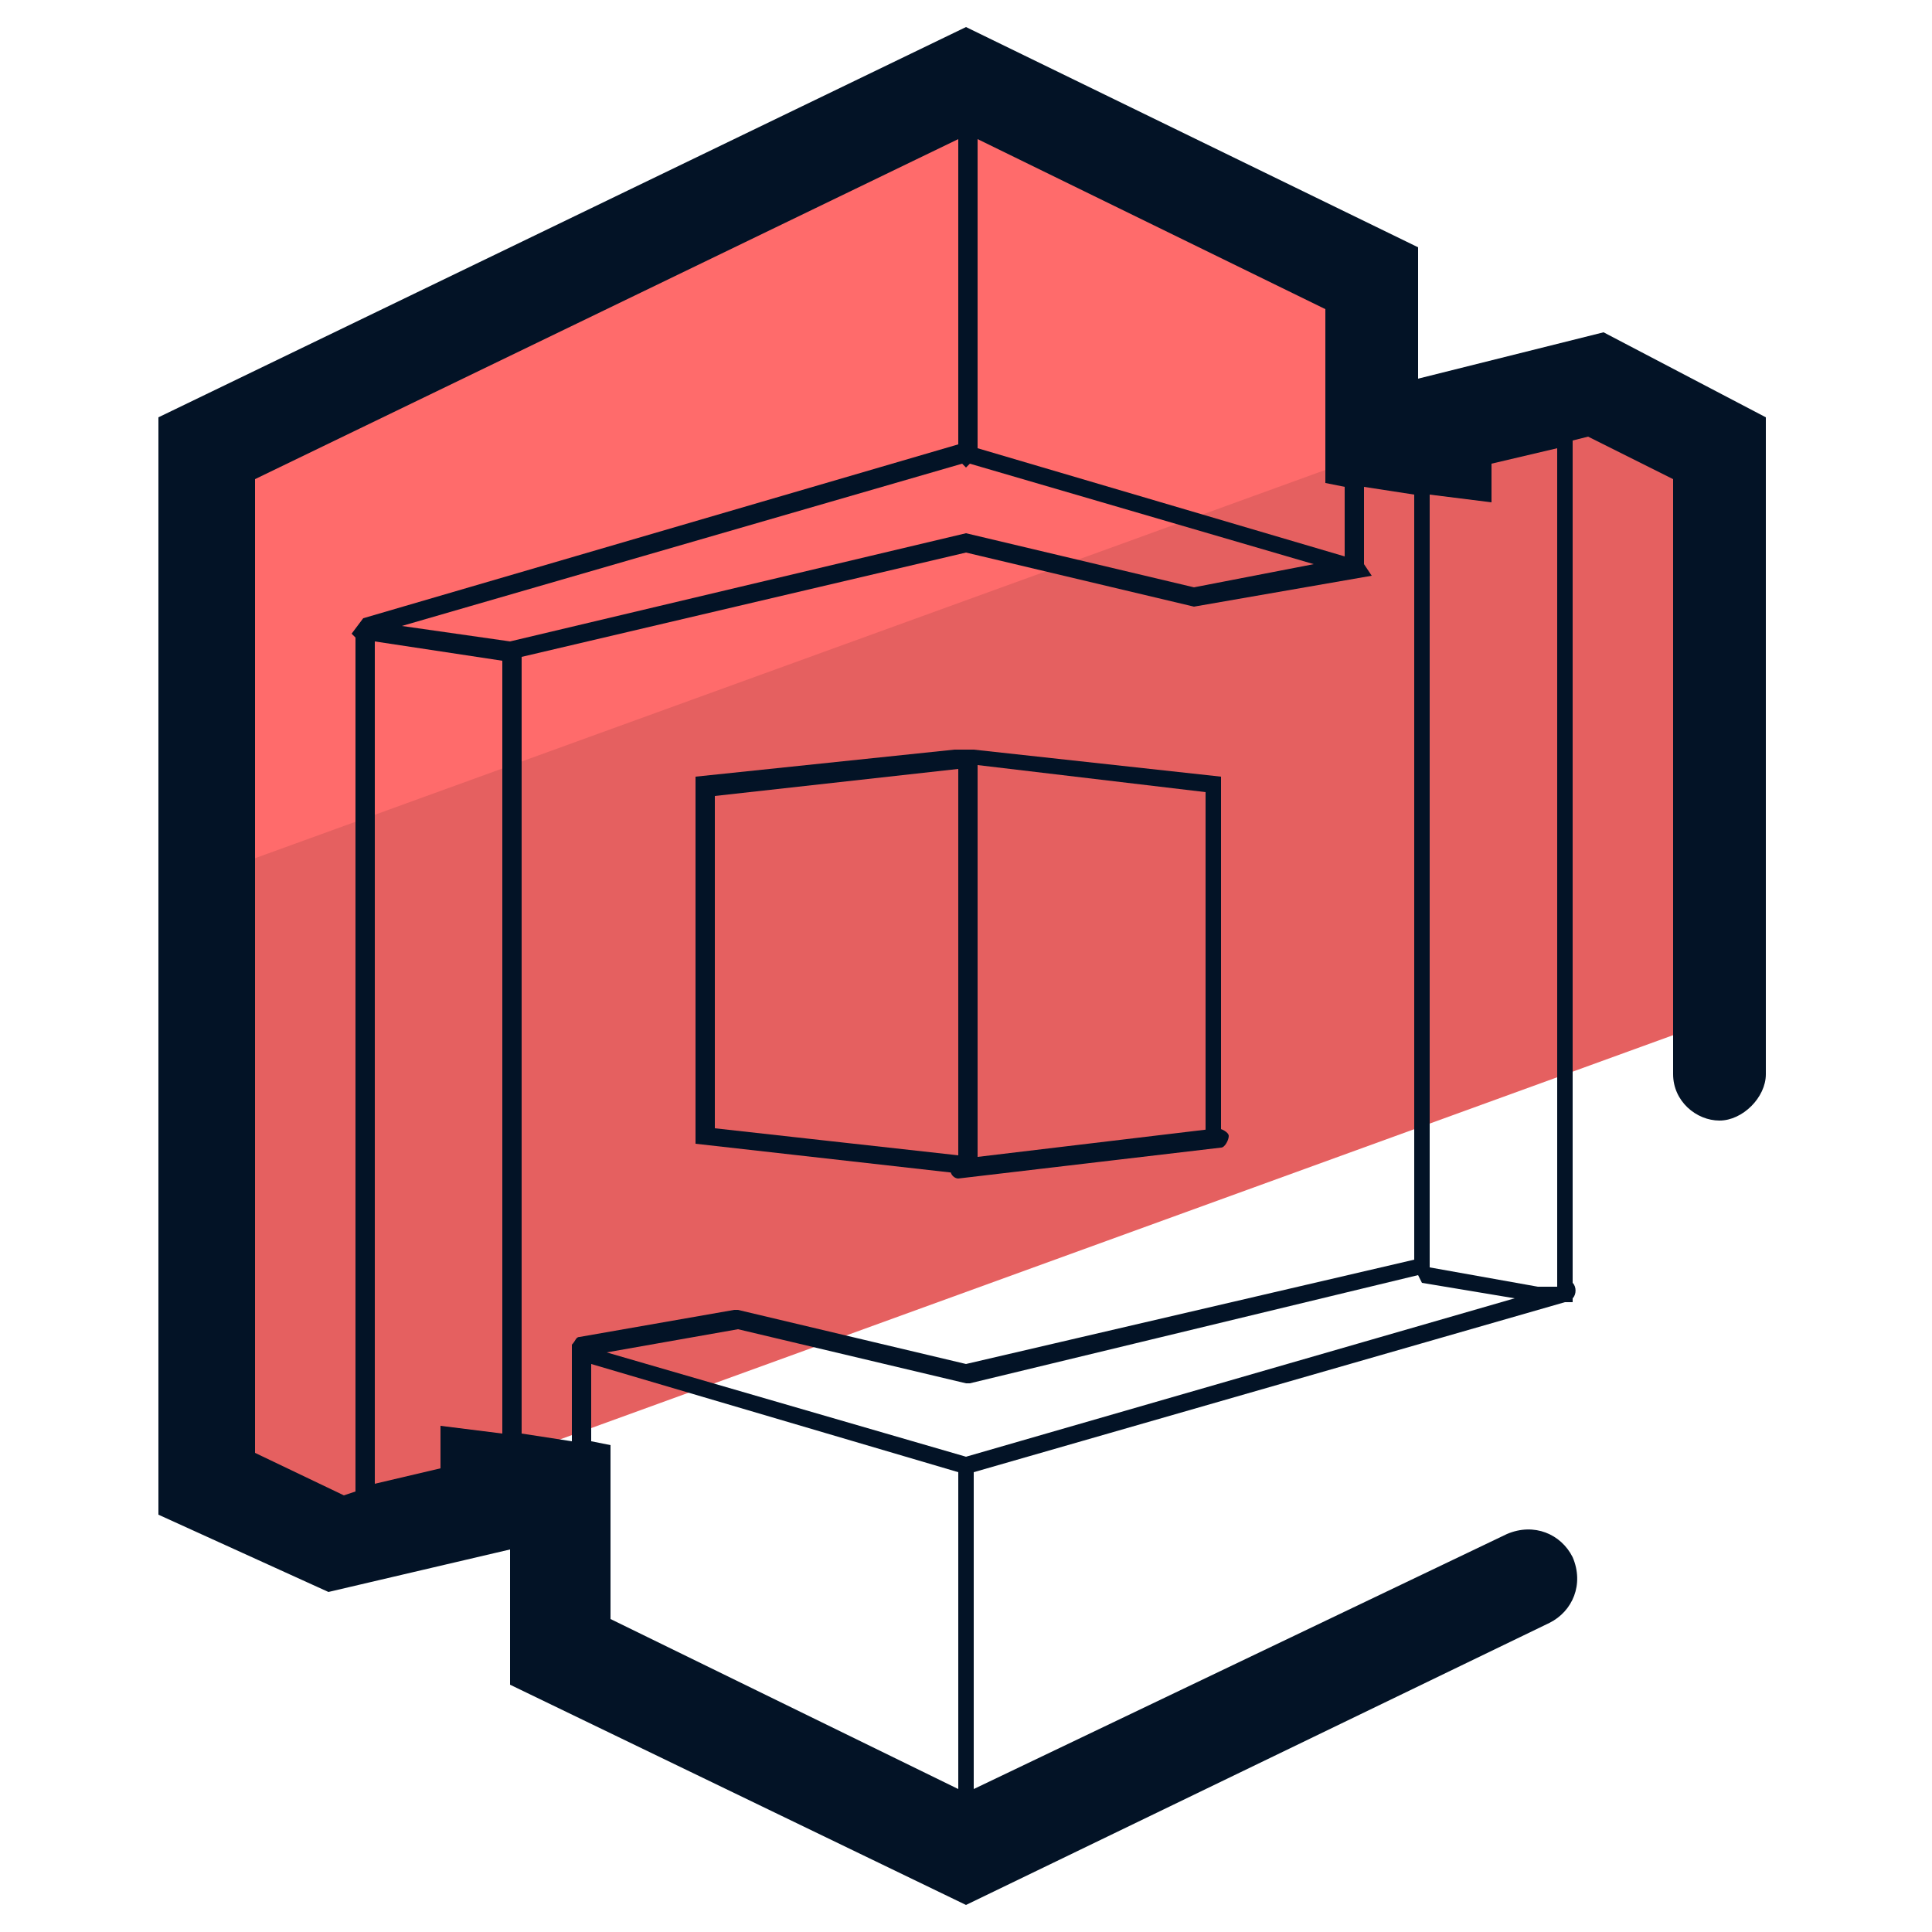
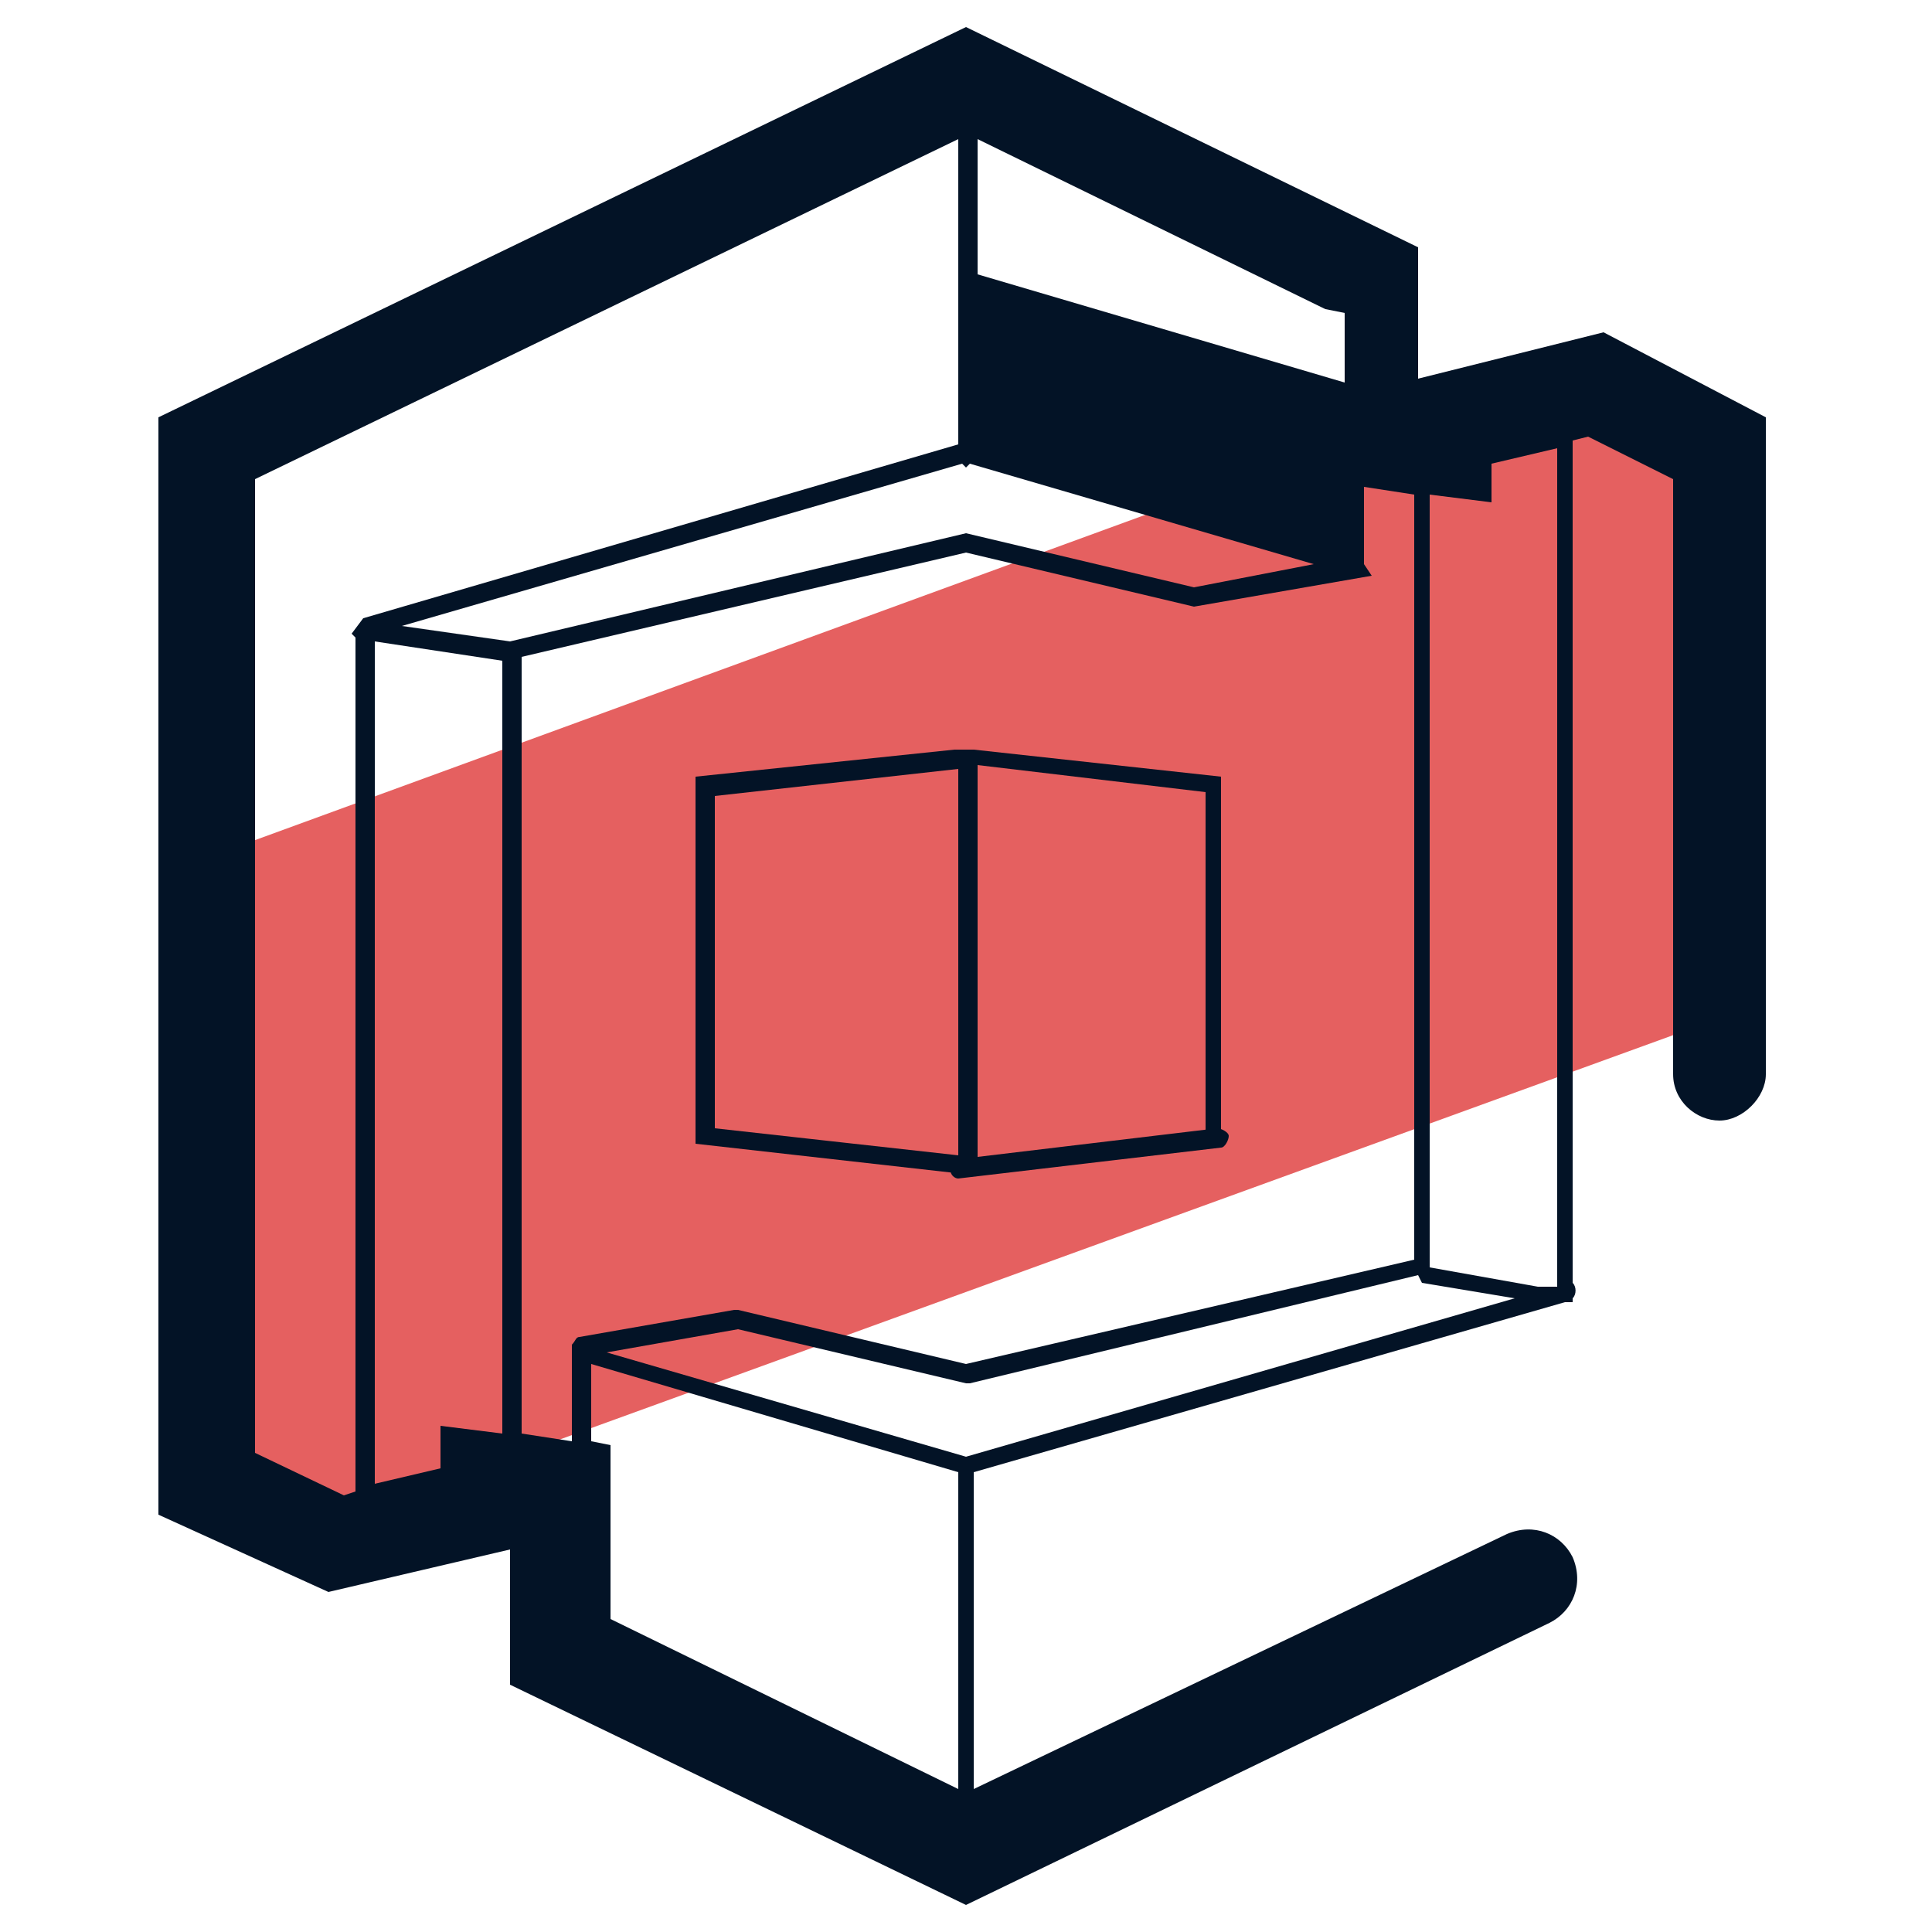
<svg xmlns="http://www.w3.org/2000/svg" id="Layer_1" x="0" y="0" version="1.1" viewBox="0 0 50 50" xml:space="preserve">
  <style>.st1{fill:#031326}</style>
-   <path d="M43.7 12.4h-.1l-3.1-1.5c-.1-.1-.2-.2-.1-.3.1-.1.2-.2.3-.1l3.1 1.5c.1.1.2.2.1.3 0 0-.1.1-.2.1z" class="st1" />
  <path fill="#e56060" d="M45.2 11.2l-3.4-1.6-4.1 1v.7L36 11 4.8 22.4v16.4l2.4 1.1 38-13.8z" />
-   <path fill="#ff6b6b" d="M36.2 11.3V6.9l-11-5.3-20.5 9.9v11.4l31.7-11.5z" />
  <path d="M25.2 19.4h-.5l-6.7.7v9.5l7.1.8.2-.3V19.8l5.9.7v8.9c0 .1.1.2.2.2s.2-.1.2-.2v-9.3l-6.4-.7zm-.4 10.5l-6.3-.7v-8.6l6.3-.7v10z" class="st1" />
  <path d="M24.8 30.5c-.1 0-.2-.1-.2-.2s.1-.3.2-.3l6.7-.8c.1 0 .3.1.3.2s-.1.3-.2.3l-6.8.8z" class="st1" />
-   <path d="M41.5 8.6l-4.8 1.2V6.4L25 .7 4.1 10.8v28.4l4.4 2 4.7-1.1v3.5L25 49.3 40.1 42c.6-.3.9-1 .6-1.7-.3-.6-1-.9-1.7-.6l-13.8 6.6v-8.2l15.3-4.4h.2v-.1c.1-.1.1-.3 0-.4V11.4l.4-.1 2.2 1.1v15.4c0 .7.6 1.2 1.2 1.2s1.2-.6 1.2-1.2v-17l-4.2-2.2zm-16.2-5l9 4.4v4.5l.5.1v1.8l-9.5-2.8v-8zM9.4 16l-.3.4.1.1v22.1l-.3.1-2.3-1.1V12.4l18.2-8.8v7.9L9.4 16zM13 37.1l-1.6-.2V38l-1.7.4V16.6l3.3.5v20zm.2-20.5l-2.8-.4L24.9 12l.1.1.1-.1 8.9 2.6-3.1.6-5.9-1.4-11.8 2.8zm.3.4L25 14.3l5.9 1.4 4.6-.8-.2-.3v-2l1.3.2v19.8L25 35.3l-5.9-1.4H19l-4 .7c-.1 0-.1.1-.2.2v2.5l-1.3-.2V17zm11.3 29.3l-9-4.4v-4.5l-.5-.1v-2l9.5 2.8v8.2zm.2-8.6L15.7 35l3.4-.6 5.9 1.4h.1L36.7 33l.1.2 2.4.4L25 37.7zm15.3-4.4h-.5l-2.8-.5v-20l1.6.2v-1l1.7-.4v21.7z" class="st1" />
+   <path d="M41.5 8.6l-4.8 1.2V6.4L25 .7 4.1 10.8v28.4l4.4 2 4.7-1.1v3.5L25 49.3 40.1 42c.6-.3.9-1 .6-1.7-.3-.6-1-.9-1.7-.6l-13.8 6.6v-8.2l15.3-4.4h.2v-.1c.1-.1.1-.3 0-.4V11.4l.4-.1 2.2 1.1v15.4c0 .7.6 1.2 1.2 1.2s1.2-.6 1.2-1.2v-17l-4.2-2.2zm-16.2-5l9 4.4l.5.1v1.8l-9.5-2.8v-8zM9.4 16l-.3.4.1.1v22.1l-.3.1-2.3-1.1V12.4l18.2-8.8v7.9L9.4 16zM13 37.1l-1.6-.2V38l-1.7.4V16.6l3.3.5v20zm.2-20.5l-2.8-.4L24.9 12l.1.1.1-.1 8.9 2.6-3.1.6-5.9-1.4-11.8 2.8zm.3.4L25 14.3l5.9 1.4 4.6-.8-.2-.3v-2l1.3.2v19.8L25 35.3l-5.9-1.4H19l-4 .7c-.1 0-.1.1-.2.2v2.5l-1.3-.2V17zm11.3 29.3l-9-4.4v-4.5l-.5-.1v-2l9.5 2.8v8.2zm.2-8.6L15.7 35l3.4-.6 5.9 1.4h.1L36.7 33l.1.2 2.4.4L25 37.7zm15.3-4.4h-.5l-2.8-.5v-20l1.6.2v-1l1.7-.4v21.7z" class="st1" />
</svg>